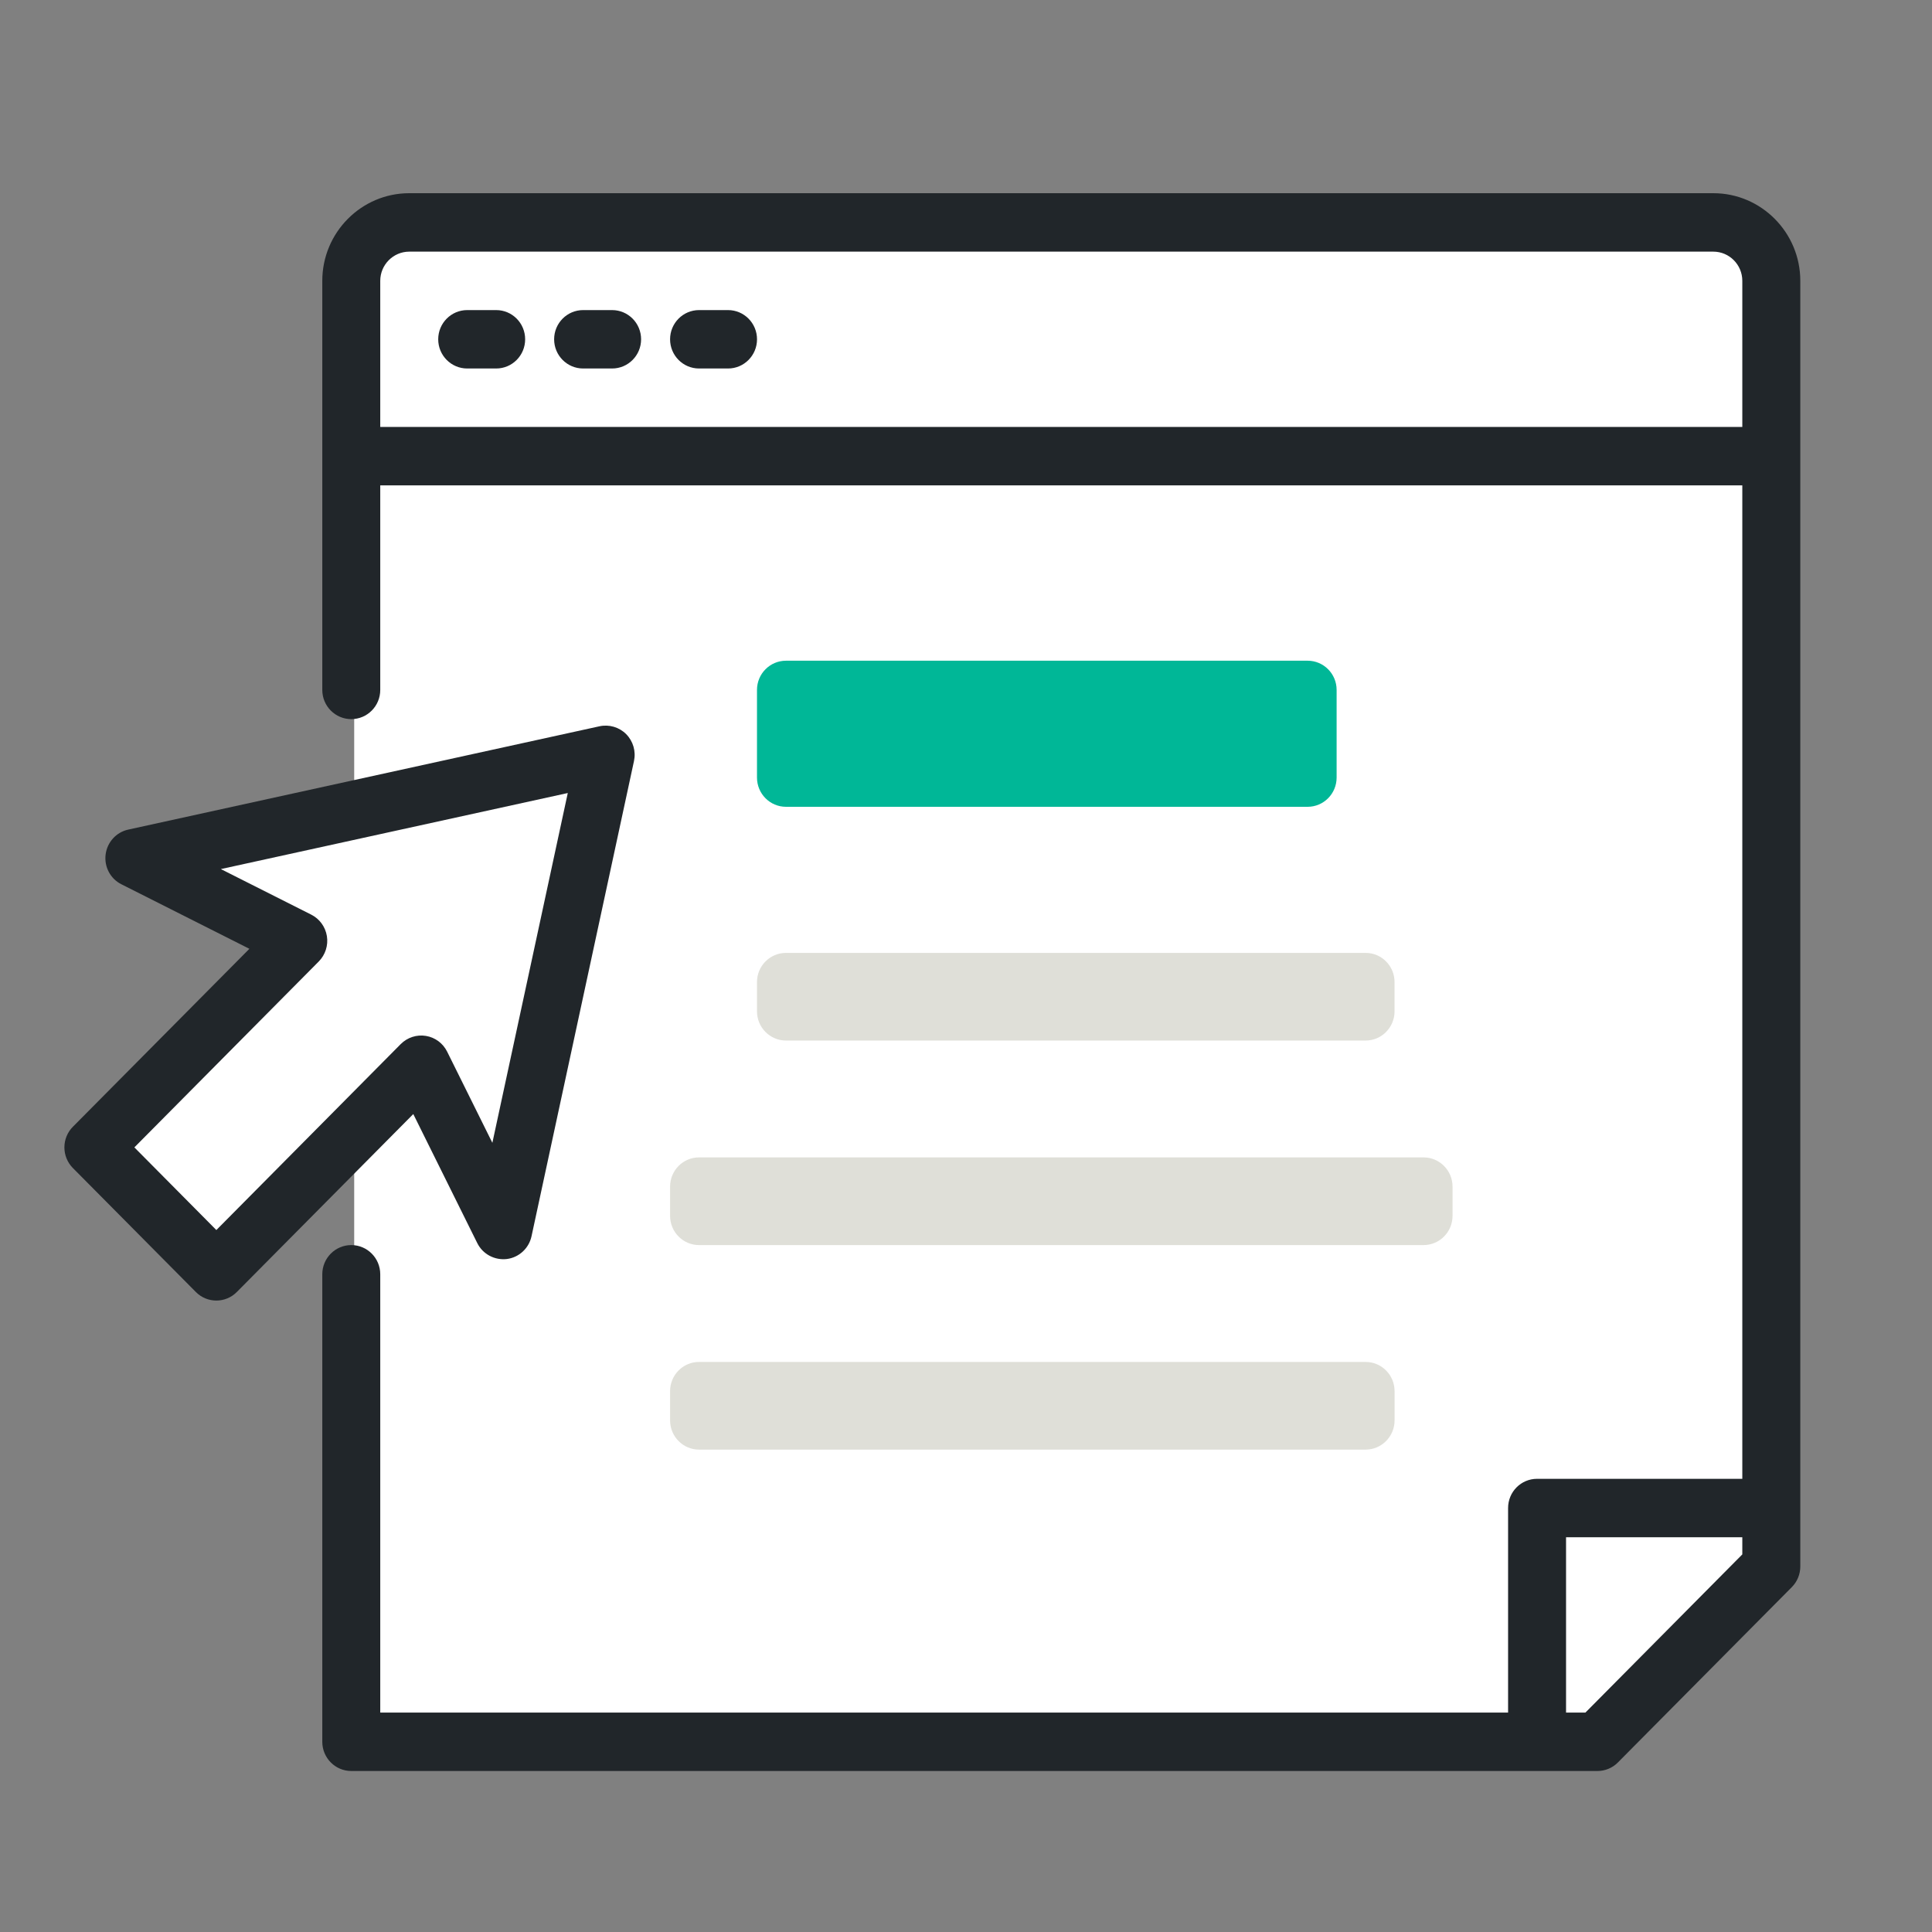
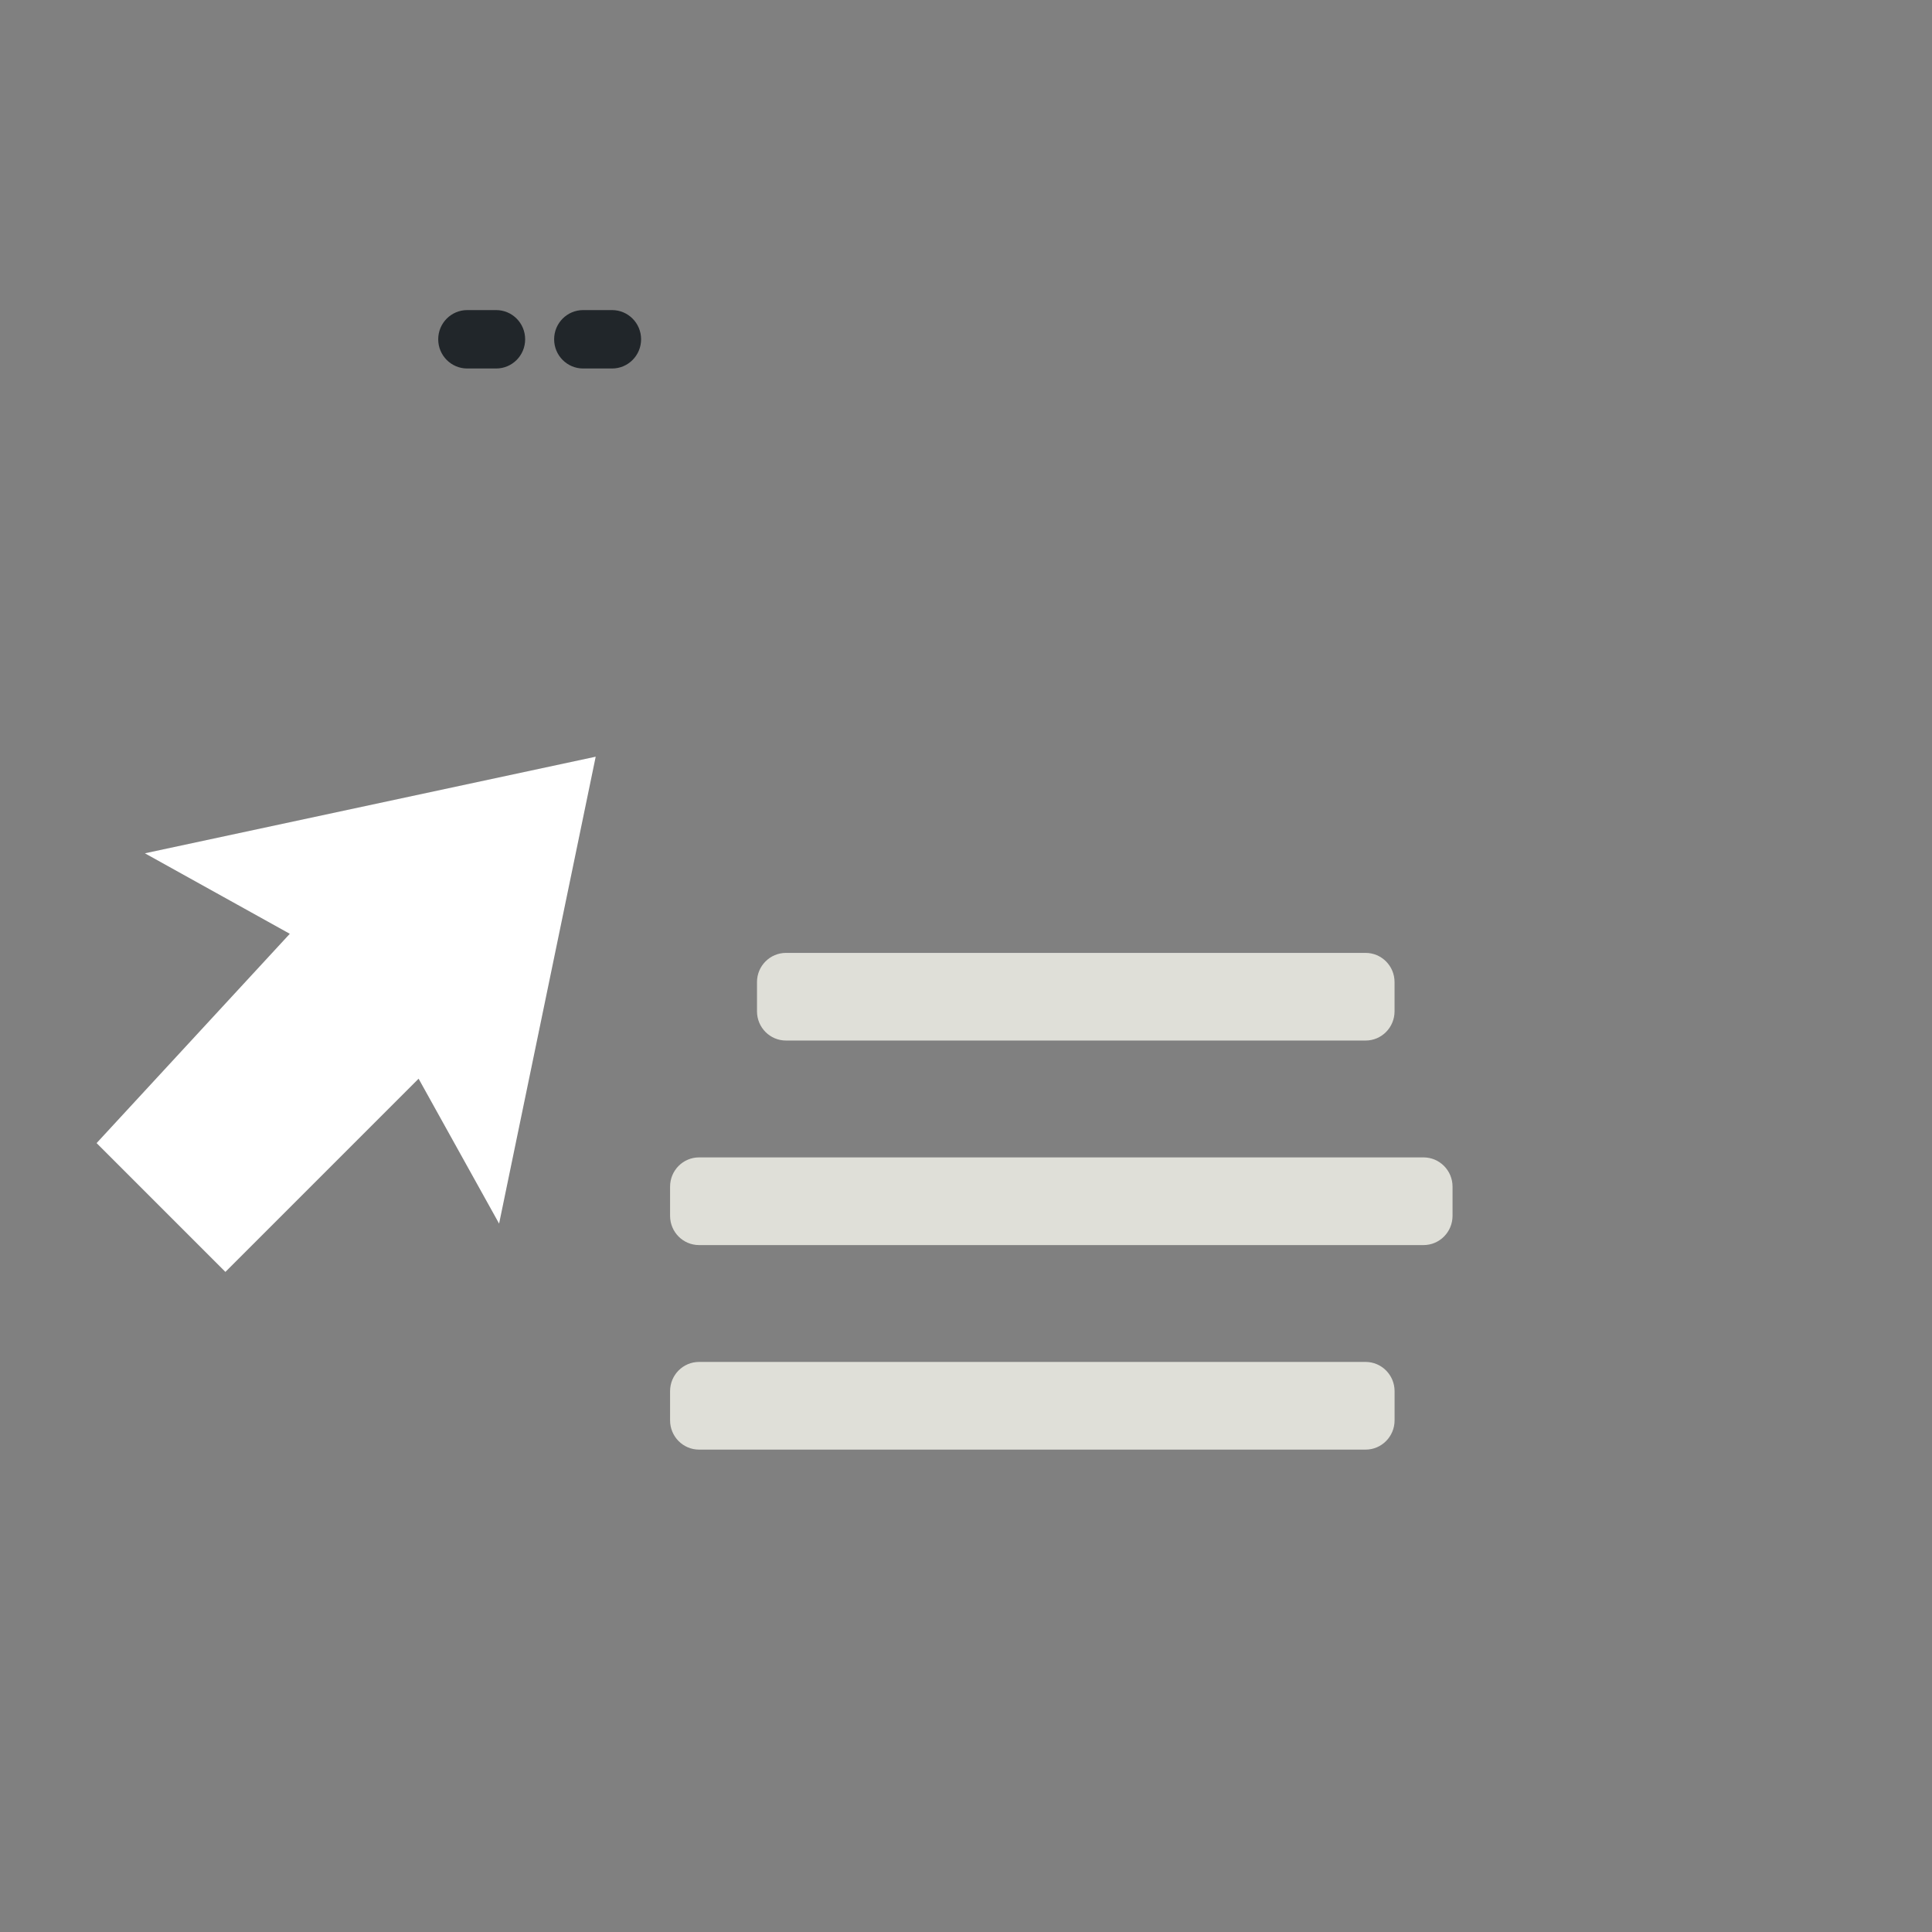
<svg xmlns="http://www.w3.org/2000/svg" width="60" height="60" viewBox="0 0 60 60" fill="none">
  <rect x="0" y="0" width="60" height="60" fill="#808080" stroke="none" />
  <path d="M18.5 23.5L4.5 26.5L9 29L3 35.5L7 39.5L13 33.5L15.5 38L18.5 23.5Z" fill="white" />
-   <path d="M11 7H55V49L50 54H11V7Z" fill="white" />
-   <path fill-rule="evenodd" clip-rule="evenodd" d="M49.237 53.185H48.635V47.741H54.109V48.273L49.237 53.185ZM11.809 13.259V8.722C11.809 8.221 12.214 7.815 12.71 7.815H53.209C53.705 7.815 54.109 8.221 54.109 8.722V13.259H11.809ZM53.209 6H12.71C11.221 6 10.009 7.221 10.009 8.722V21.426C10.009 21.928 10.413 22.333 10.909 22.333C11.406 22.333 11.809 21.928 11.809 21.426V15.074H54.109V45.926H47.735C47.237 45.926 46.835 46.331 46.835 46.833V53.185H11.809V39.574C11.809 39.072 11.406 38.667 10.909 38.667C10.413 38.667 10.009 39.072 10.009 39.574V54.093C10.009 54.594 10.413 55 10.909 55H49.609C49.848 55 50.078 54.905 50.246 54.734L55.646 49.29C55.815 49.12 55.91 48.889 55.91 48.648V8.722C55.91 7.221 54.698 6 53.209 6Z" fill="#21262A" />
  <path fill-rule="evenodd" clip-rule="evenodd" d="M15.409 11.444H14.509C14.013 11.444 13.609 11.039 13.609 10.537C13.609 10.035 14.013 9.63 14.509 9.63H15.409C15.906 9.63 16.309 10.035 16.309 10.537C16.309 11.039 15.906 11.444 15.409 11.444Z" fill="#21262A" />
  <path fill-rule="evenodd" clip-rule="evenodd" d="M19.009 11.444H18.11C17.613 11.444 17.209 11.039 17.209 10.537C17.209 10.035 17.613 9.63 18.11 9.63H19.009C19.506 9.63 19.91 10.035 19.91 10.537C19.91 11.039 19.506 11.444 19.009 11.444Z" fill="#21262A" />
-   <path fill-rule="evenodd" clip-rule="evenodd" d="M22.61 11.444H21.71C21.213 11.444 20.81 11.039 20.81 10.537C20.81 10.035 21.213 9.63 21.71 9.63H22.61C23.106 9.63 23.51 10.035 23.51 10.537C23.51 11.039 23.106 11.444 22.61 11.444Z" fill="#21262A" />
-   <path fill-rule="evenodd" clip-rule="evenodd" d="M40.609 20.519H24.41C23.913 20.519 23.509 20.924 23.509 21.426V24.148C23.509 24.65 23.913 25.056 24.41 25.056H40.609C41.106 25.056 41.51 24.65 41.51 24.148V21.426C41.51 20.924 41.106 20.519 40.609 20.519Z" fill="#00B797" />
  <path fill-rule="evenodd" clip-rule="evenodd" d="M42.41 29.593H24.41C23.913 29.593 23.509 29.998 23.509 30.5V31.407C23.509 31.909 23.913 32.315 24.41 32.315H42.41C42.906 32.315 43.309 31.909 43.309 31.407V30.5C43.309 29.998 42.906 29.593 42.41 29.593Z" fill="#DFDFD8" />
  <path fill-rule="evenodd" clip-rule="evenodd" d="M44.21 35.944H21.71C21.213 35.944 20.81 36.35 20.81 36.852V37.759C20.81 38.261 21.213 38.667 21.71 38.667H44.21C44.706 38.667 45.11 38.261 45.11 37.759V36.852C45.11 36.35 44.706 35.944 44.21 35.944Z" fill="#DFDFD8" />
  <path fill-rule="evenodd" clip-rule="evenodd" d="M42.41 42.296H21.71C21.213 42.296 20.81 42.702 20.81 43.204V44.111C20.81 44.613 21.213 45.019 21.71 45.019H42.41C42.906 45.019 43.31 44.613 43.31 44.111V43.204C43.31 42.702 42.906 42.296 42.41 42.296Z" fill="#DFDFD8" />
-   <path fill-rule="evenodd" clip-rule="evenodd" d="M4.173 35.633L6.719 38.2L12.445 32.425C12.651 32.218 12.944 32.124 13.227 32.171C13.512 32.217 13.758 32.4 13.887 32.661L15.291 35.491L17.633 24.628L6.859 26.99L9.666 28.405C9.925 28.536 10.105 28.783 10.152 29.072C10.198 29.36 10.104 29.652 9.9 29.859L4.173 35.633ZM6.719 40.39C6.488 40.39 6.258 40.302 6.082 40.124L2.264 36.275C2.095 36.105 2 35.875 2 35.633C2 35.392 2.095 35.161 2.264 34.992L7.745 29.466L3.77 27.462C3.428 27.291 3.232 26.919 3.28 26.538C3.328 26.156 3.608 25.846 3.982 25.764L18.619 22.555C18.916 22.491 19.23 22.581 19.447 22.8C19.663 23.019 19.754 23.332 19.689 23.635L16.507 38.393C16.426 38.768 16.118 39.052 15.74 39.1C15.361 39.144 14.993 38.95 14.822 38.605L12.835 34.598L7.355 40.124C7.179 40.302 6.948 40.39 6.719 40.39Z" fill="#21262A" />
</svg>